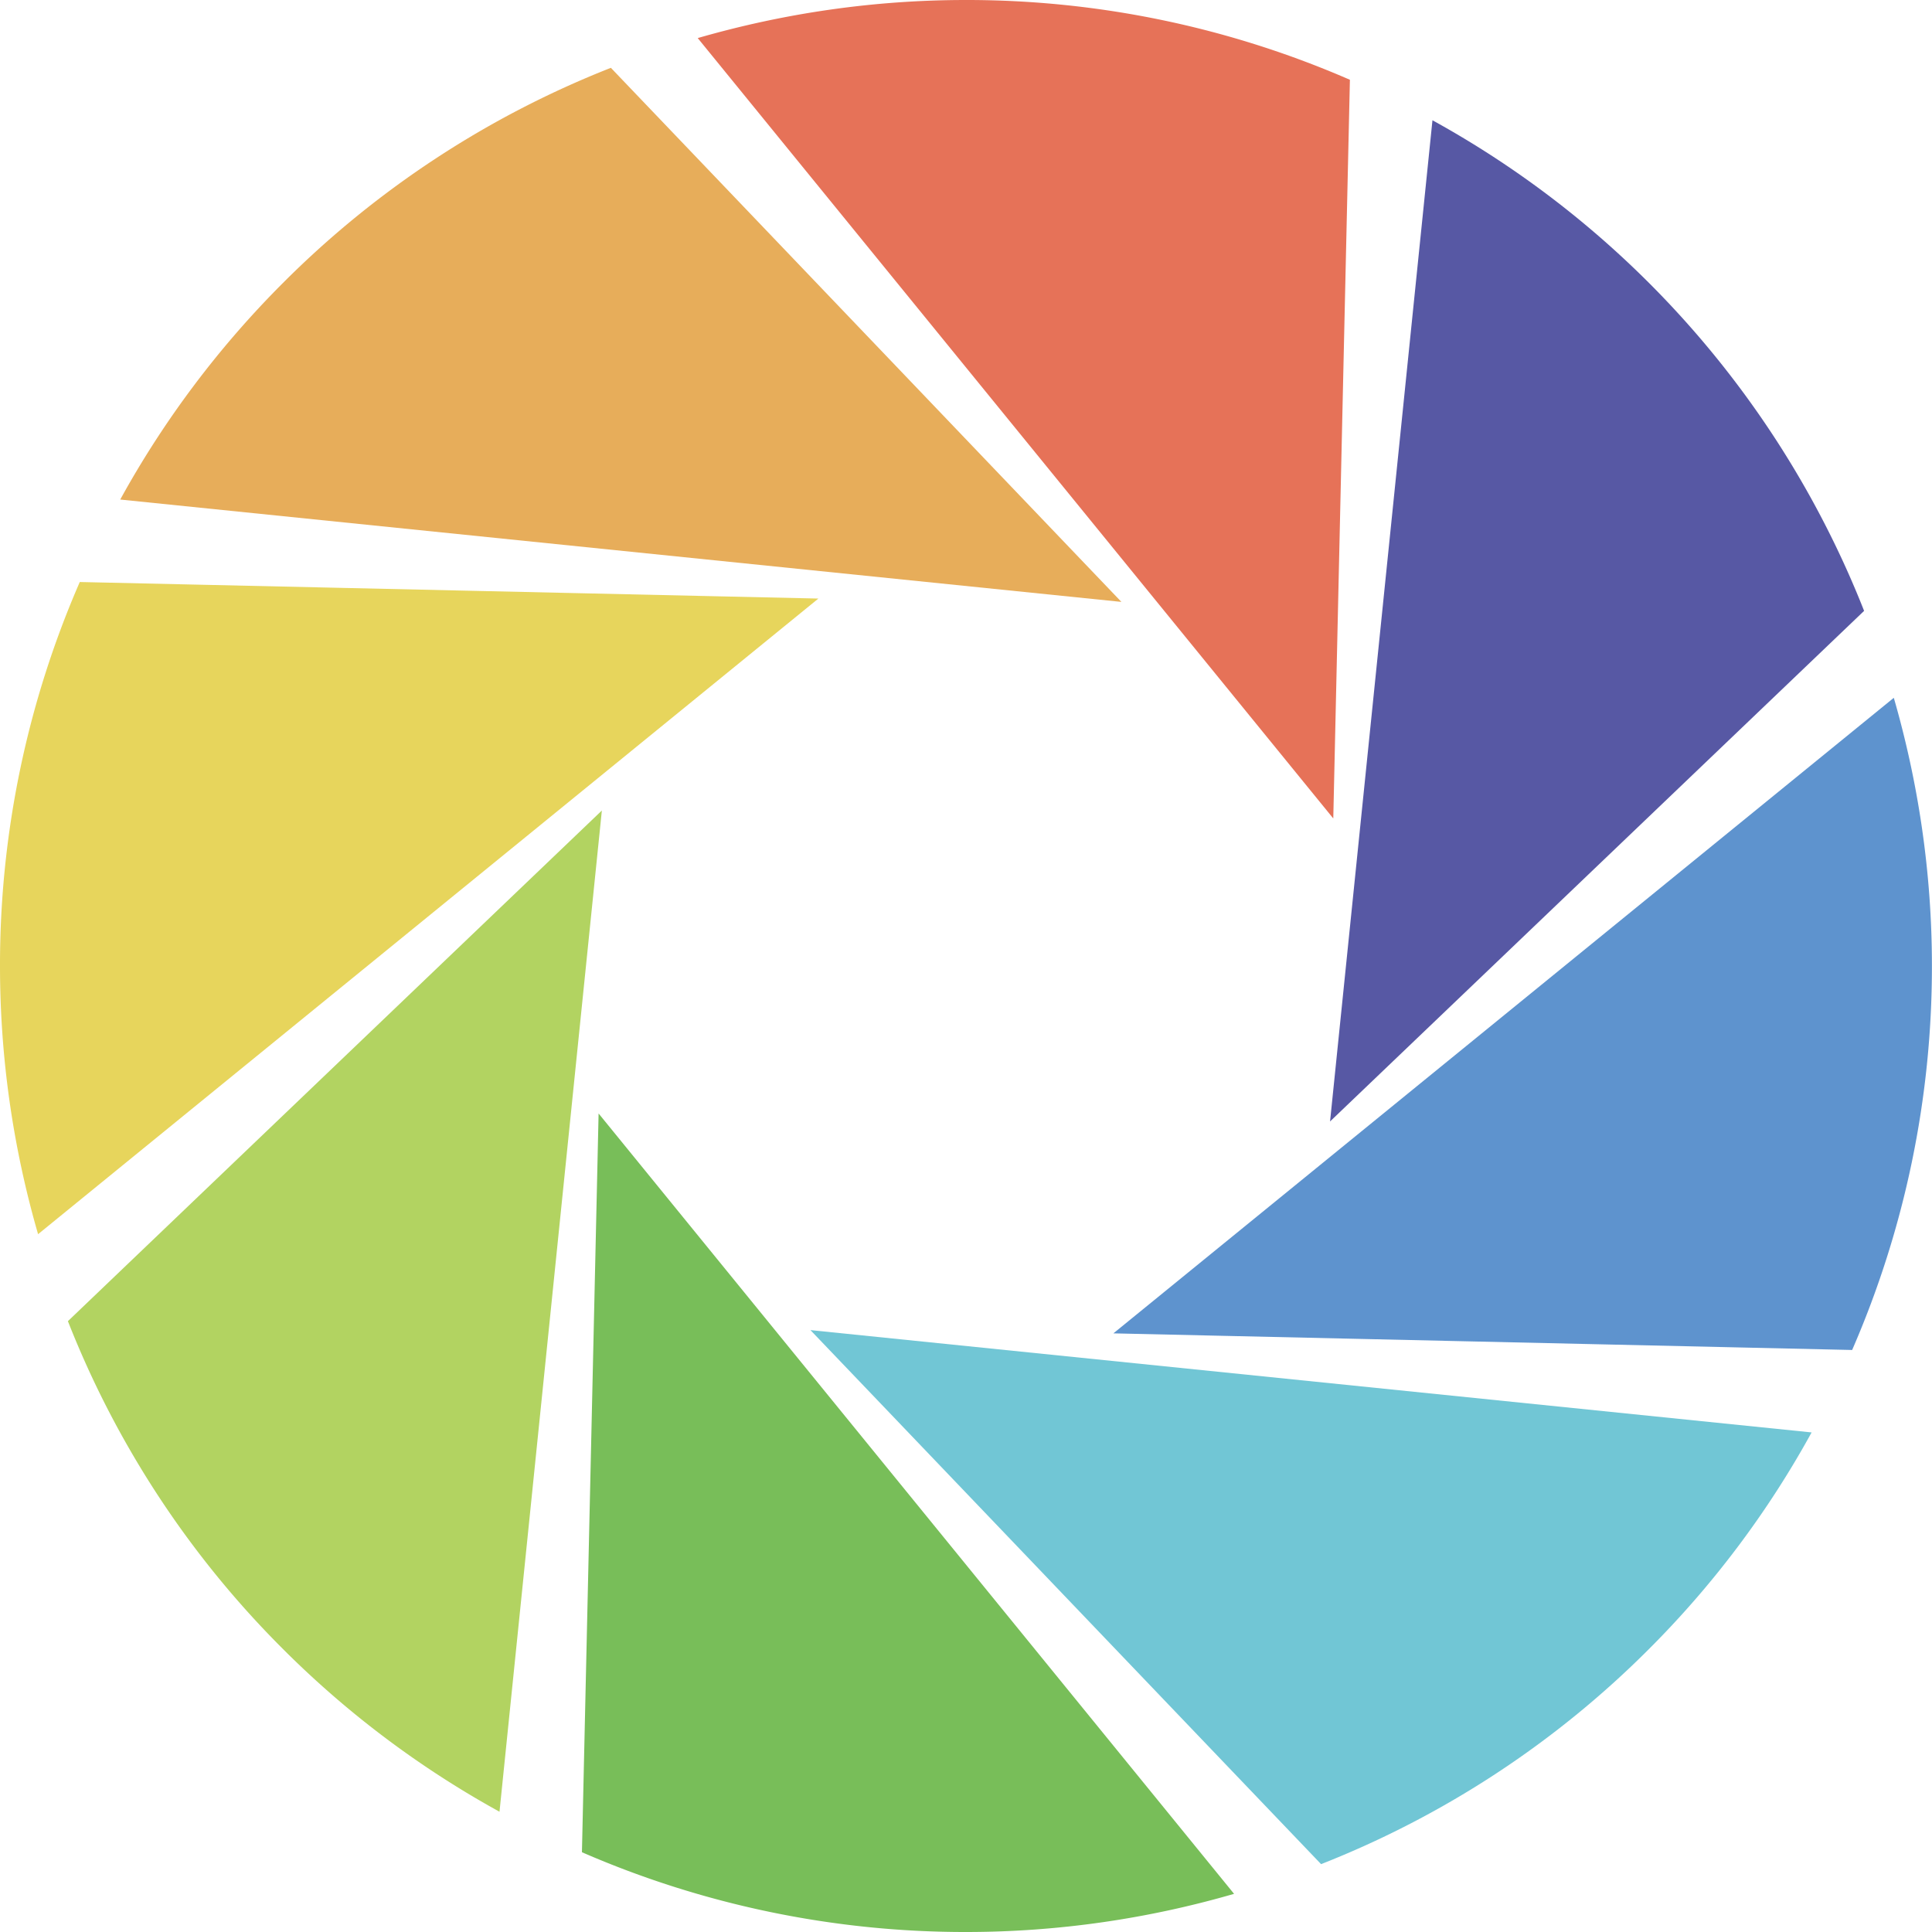
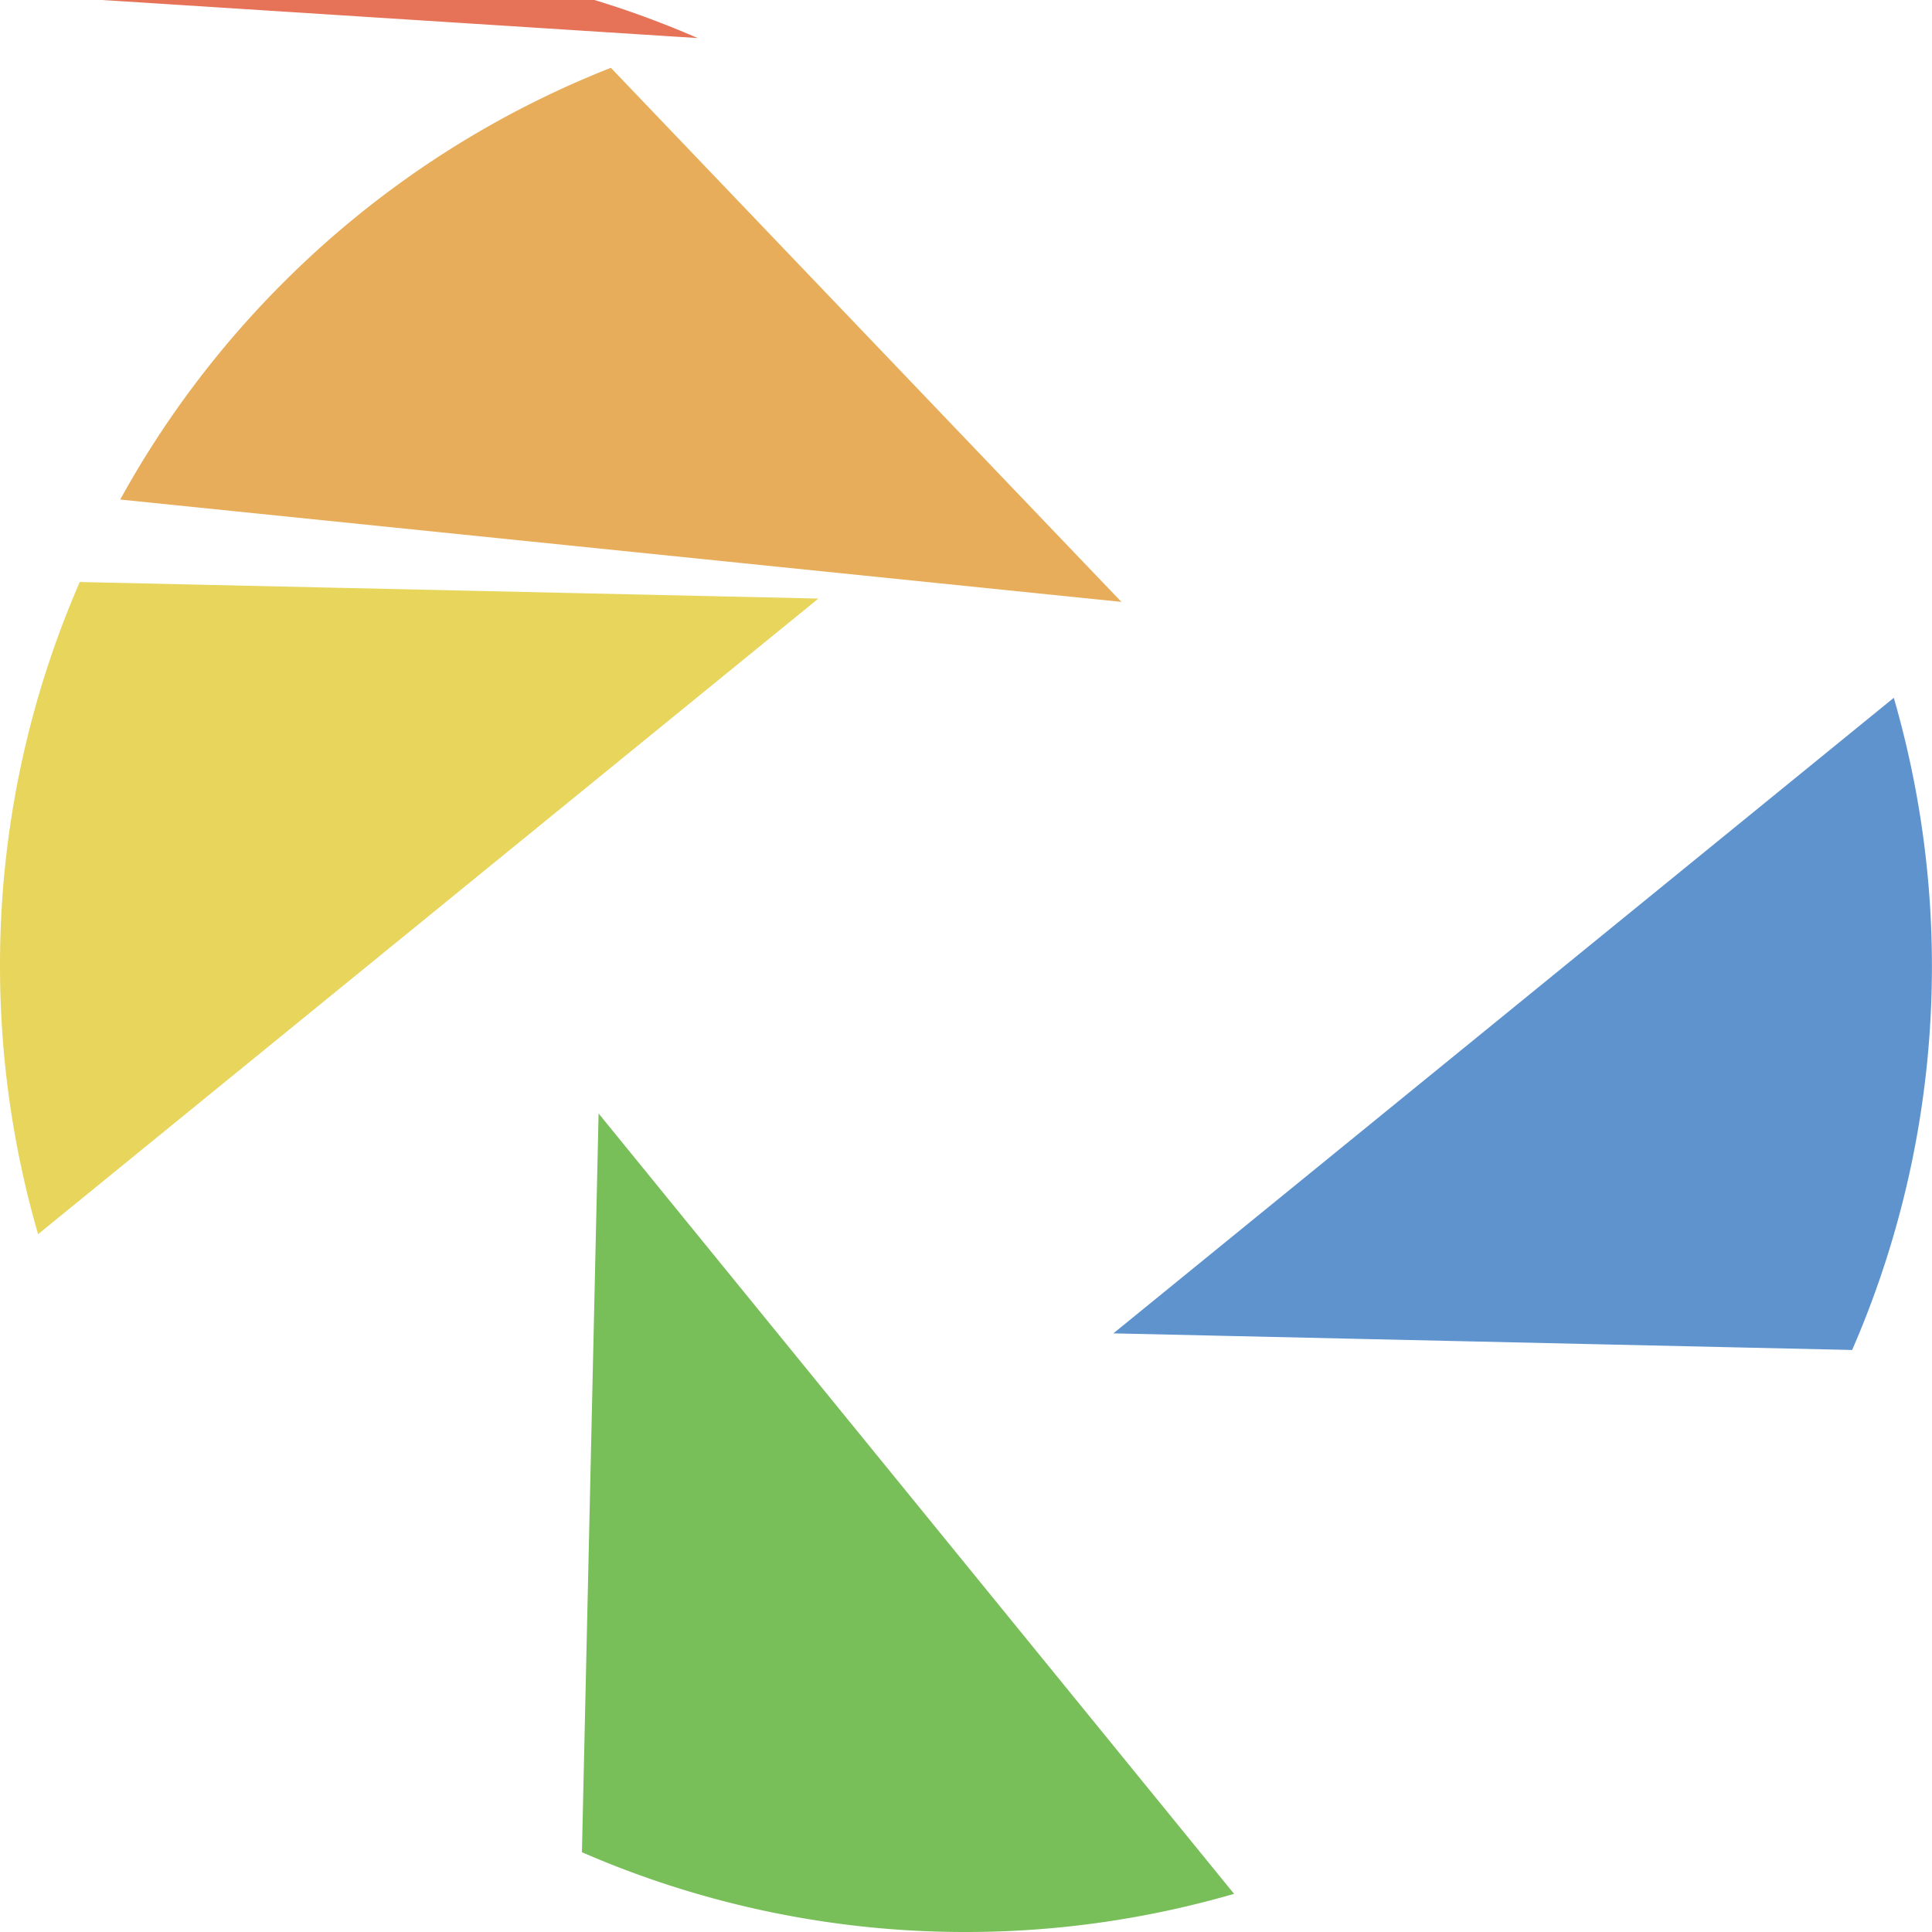
<svg xmlns="http://www.w3.org/2000/svg" t="1718352256193" class="icon" viewBox="0 0 1024 1024" version="1.1" p-id="1552" width="64" height="64">
-   <path d="M369.813 20.182l336.853 413.61 8.811-391.509a508.672 508.672 0 0 0-203.499-42.283c-49.344 0-97.024 7.147-142.165 20.181z" fill="#E67258" p-id="1553" />
+   <path d="M369.813 20.182a508.672 508.672 0 0 0-203.499-42.283c-49.344 0-97.024 7.147-142.165 20.181z" fill="#E67258" p-id="1553" />
  <path d="M63.723 264.768l530.645 54.251-270.592-283.072a508.33 508.33 0 0 0-173.781 114.005 510.08 510.08 0 0 0-86.272 114.816z" fill="#E7AD5A" p-id="1554" />
  <path d="M20.182 654.144l413.589-336.896-391.488-8.768A508.053 508.053 0 0 0 0 512c0 49.344 7.125 96.981 20.181 142.144z" fill="#E7D55C" p-id="1555" />
-   <path d="M264.747 960.256l54.251-530.666-283.008 270.656a507.392 507.392 0 0 0 114.005 173.781 509.845 509.845 0 0 0 114.752 86.229z" fill="#B2D361" p-id="1556" />
  <path d="M654.08 1003.776l-336.811-413.61-8.832 391.552a509.013 509.013 0 0 0 203.541 42.283c49.301 0 96.981-7.147 142.101-20.224z" fill="#78BE59" p-id="1557" />
-   <path d="M960.192 759.211l-530.645-54.229 270.656 283.051a508.629 508.629 0 0 0 173.781-114.005 507.541 507.541 0 0 0 86.208-114.816z" fill="#71C6D5" p-id="1558" />
  <path d="M1003.755 369.856l-413.632 336.853 391.552 8.811a509.312 509.312 0 0 0 42.283-203.541c0-49.323-7.168-97.003-20.203-142.123z" fill="#5E93CE" p-id="1559" />
-   <path d="M759.232 63.744l-54.272 530.645 283.051-270.613a510.656 510.656 0 0 0-228.779-260.032z" fill="#5758A4" p-id="1560" />
</svg>